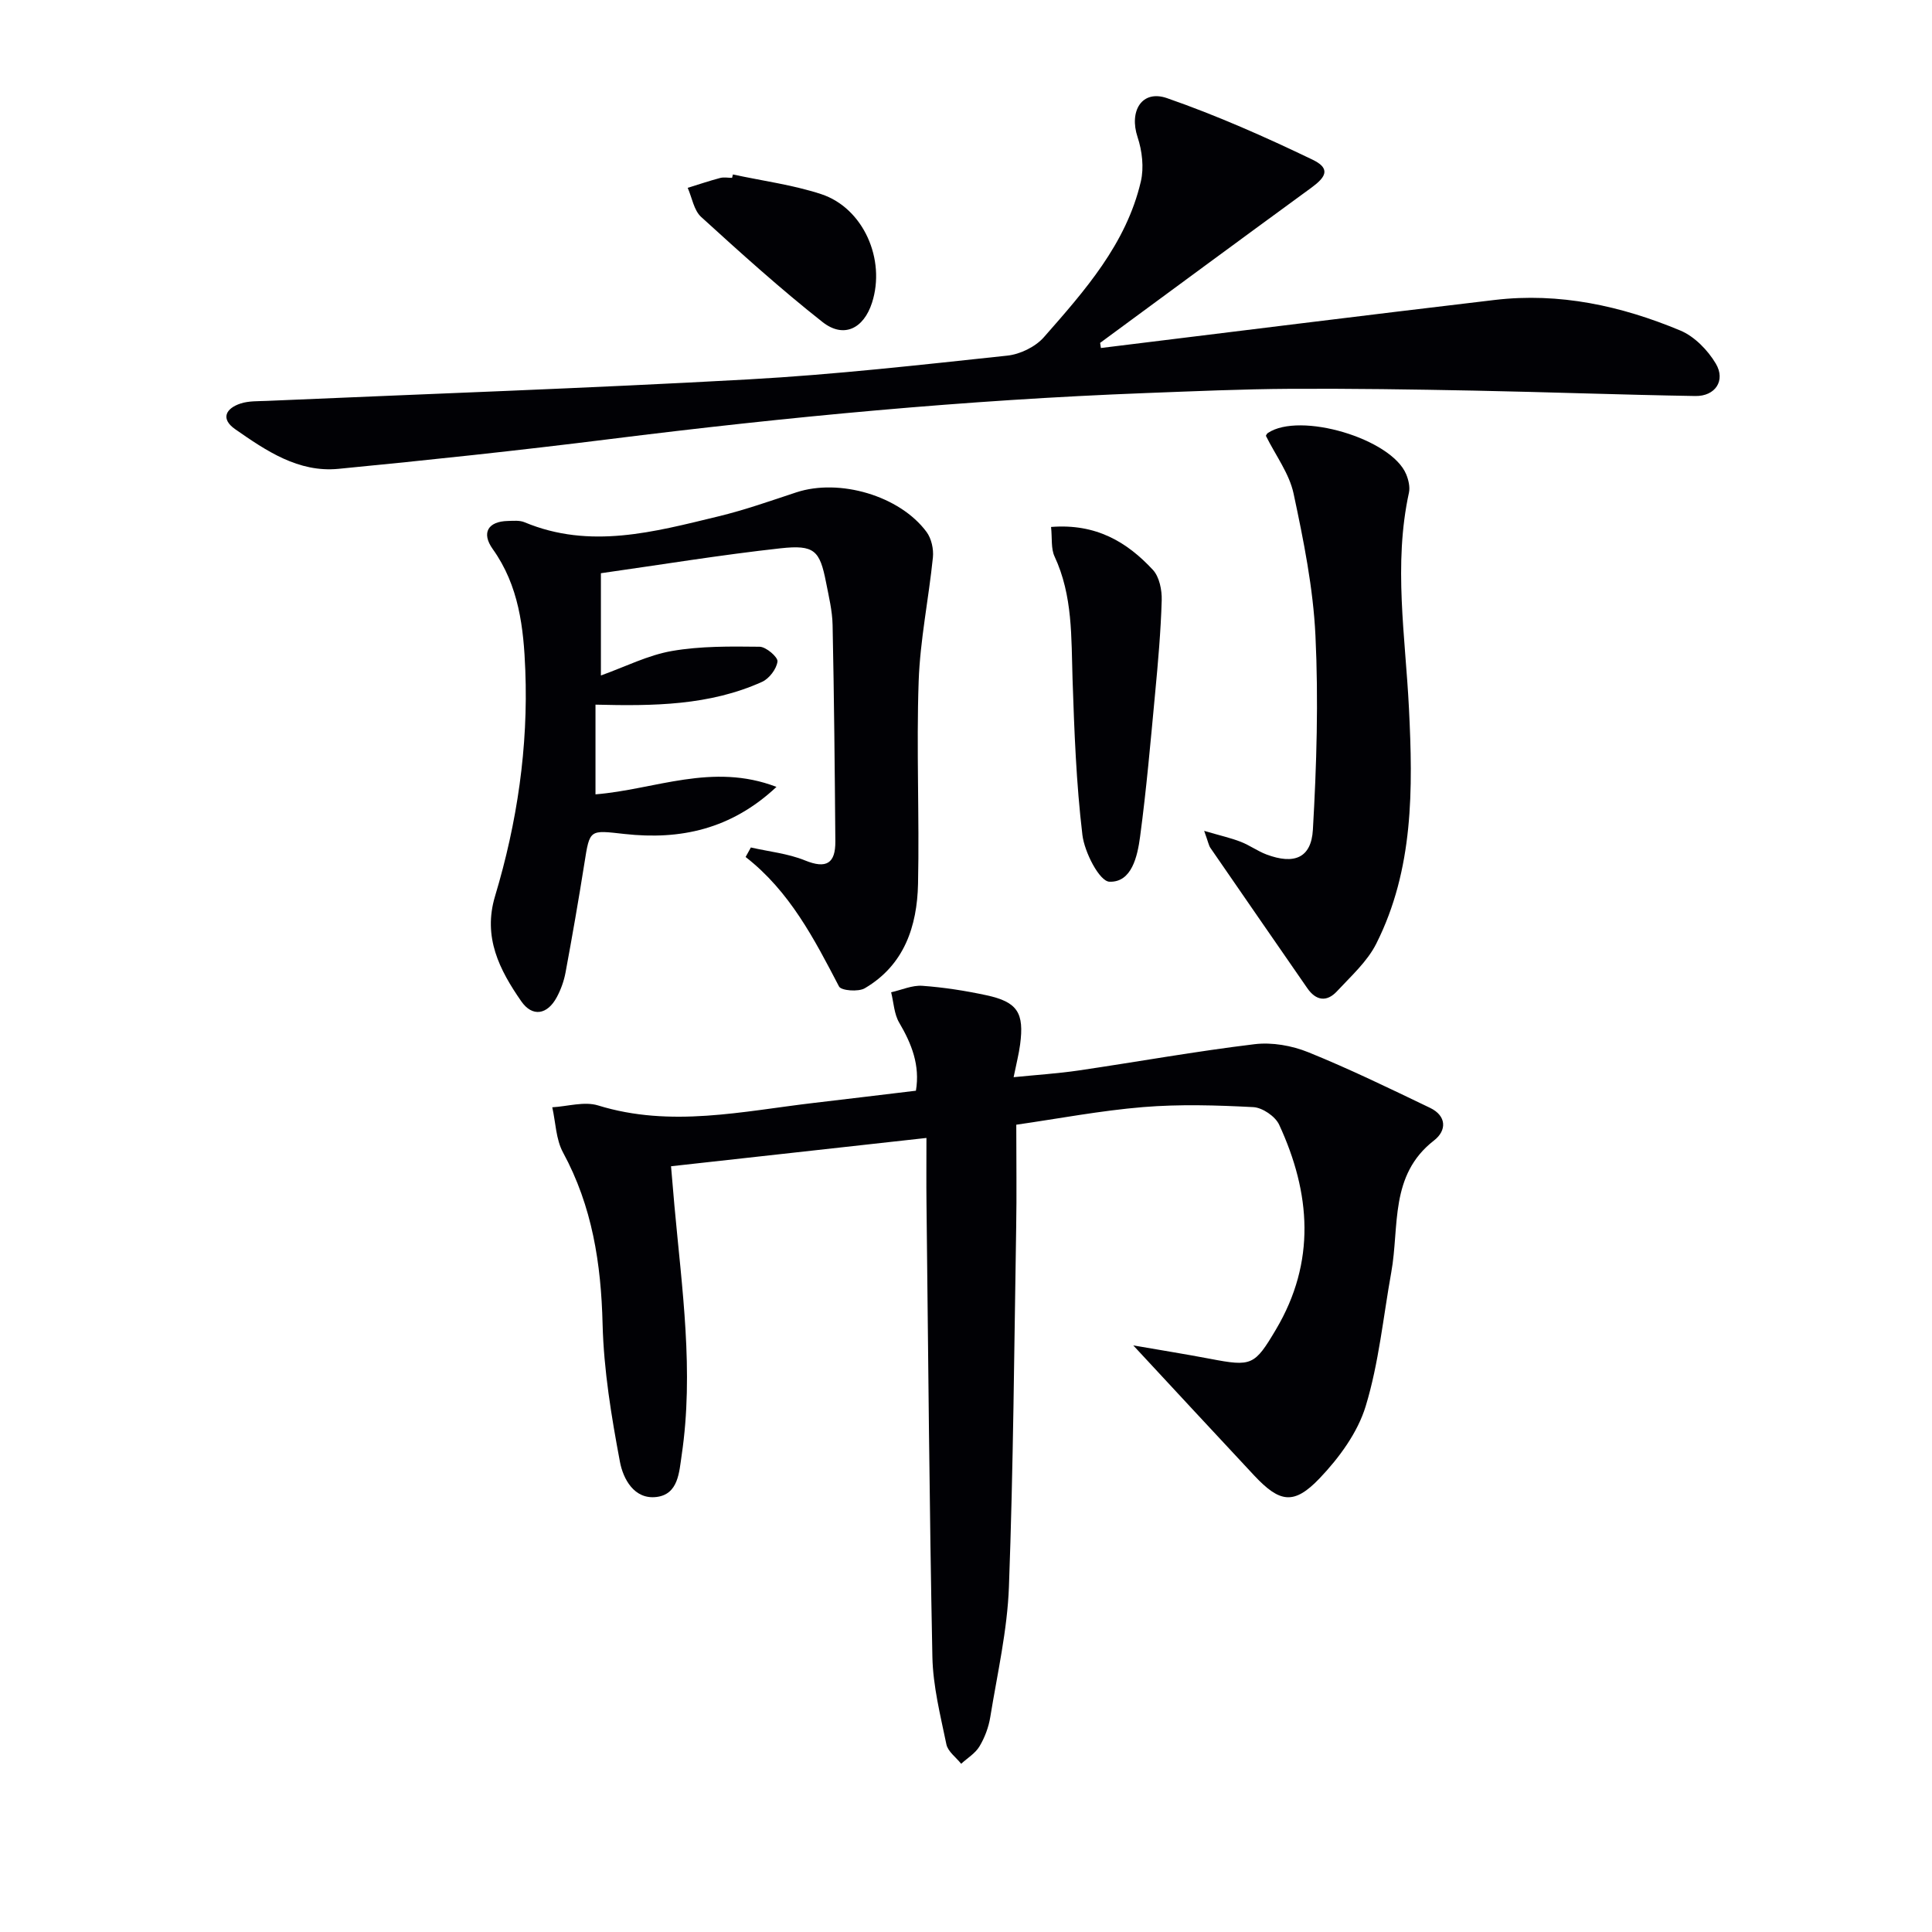
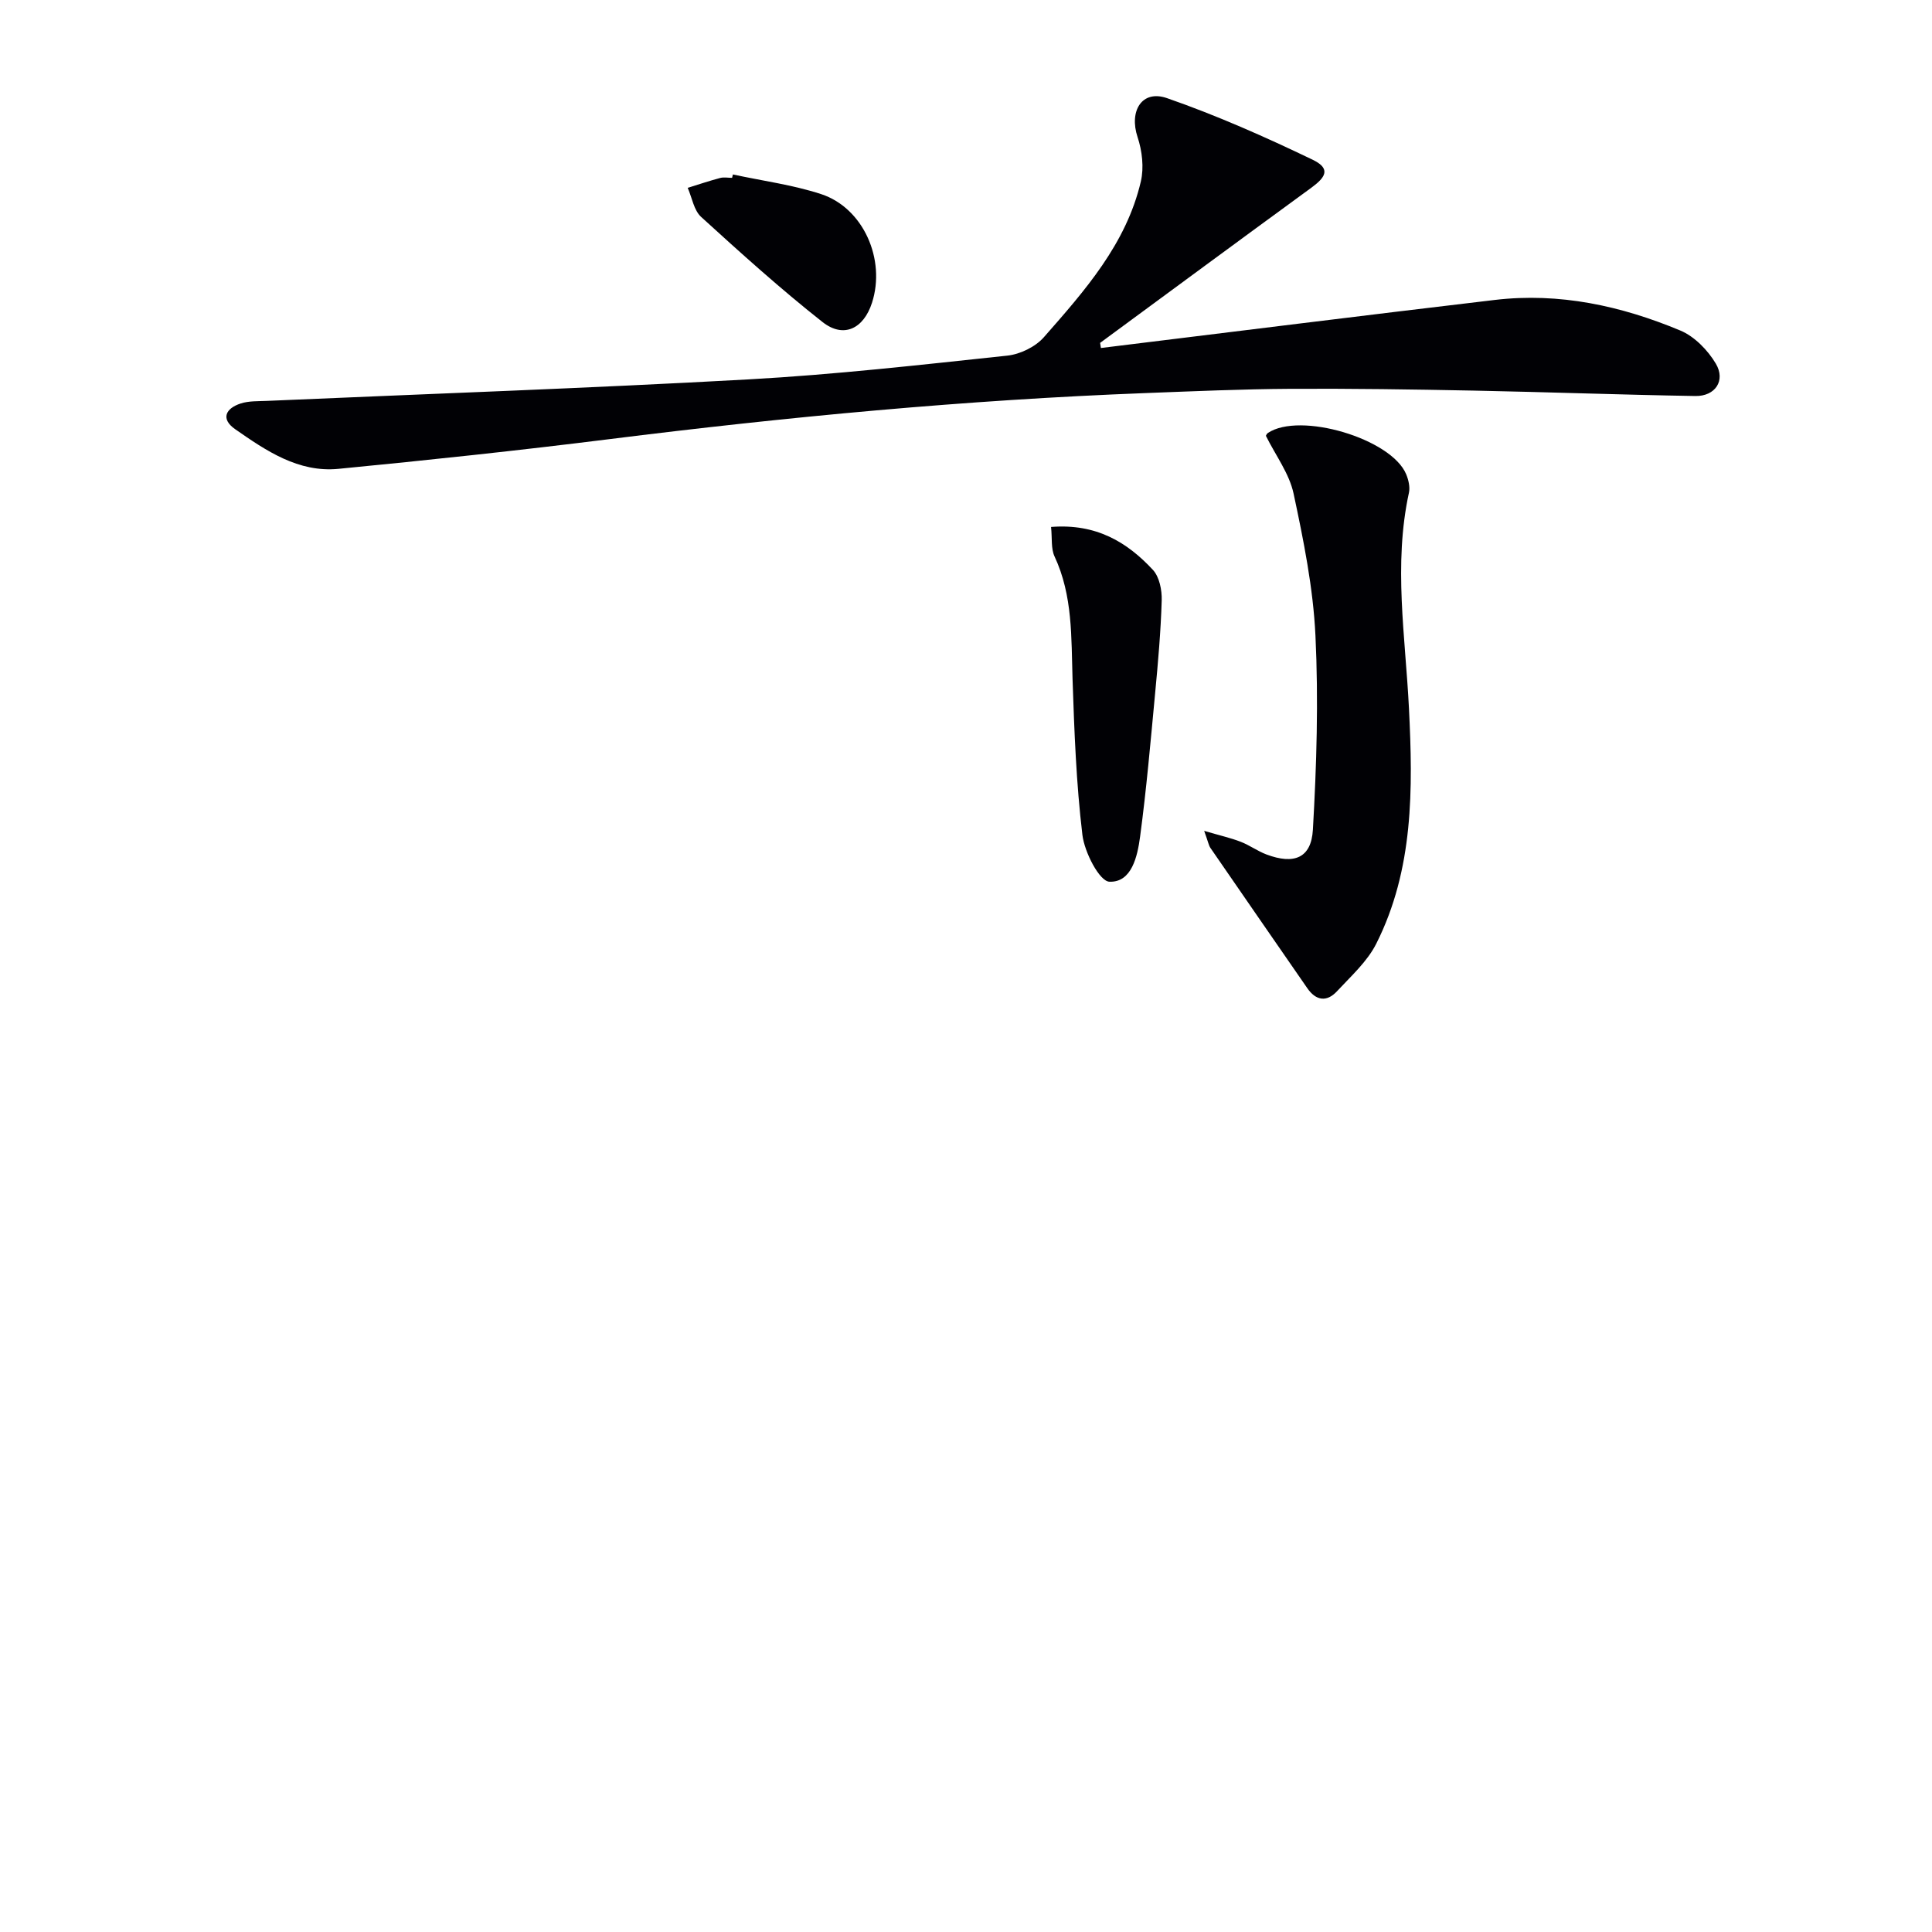
<svg xmlns="http://www.w3.org/2000/svg" enable-background="new 0 0 400 400" viewBox="0 0 400 400">
  <g fill="#010105">
-     <path d="m234.63 278.55c5.27.92 10.62 1.77 15.93 2.78 8.59 1.64 9.18 1.4 13.61-6.07 8.31-14.01 7.22-28.24.66-42.41-.8-1.72-3.45-3.53-5.34-3.63-7.59-.4-15.25-.63-22.81-.01-8.85.73-17.62 2.41-26.27 3.65 0 7.63.1 14.44-.02 21.25-.41 24.8-.59 49.6-1.5 74.38-.33 9.05-2.41 18.05-3.87 27.04-.34 2.09-1.14 4.22-2.23 6.04-.86 1.44-2.5 2.42-3.79 3.6-1.06-1.33-2.75-2.53-3.06-4.02-1.24-6-2.78-12.07-2.9-18.14-.63-31.29-.86-62.59-1.22-93.89-.05-4.13-.01-8.27-.01-13.52-17.77 1.97-34.98 3.88-52.88 5.86.26 3.01.47 5.57.7 8.14 1.56 17.2 4.07 34.38 1.5 51.69-.52 3.51-.68 8.07-5.18 8.64-4.68.59-6.95-3.8-7.6-7.28-1.77-9.41-3.35-18.97-3.59-28.51-.31-12.53-2.14-24.38-8.19-35.53-1.48-2.72-1.52-6.22-2.23-9.36 3.18-.18 6.63-1.26 9.49-.38 15.06 4.65 29.9 1.2 44.8-.54 6.92-.81 13.83-1.65 21-2.51.88-5.26-.87-9.69-3.46-14.09-1.06-1.8-1.14-4.17-1.67-6.29 2.16-.48 4.35-1.49 6.46-1.34 4.46.32 8.92 1.02 13.29 1.96 6.42 1.39 7.83 3.63 6.95 10.22-.26 1.95-.76 3.87-1.34 6.74 4.79-.48 9.15-.76 13.46-1.39 12.15-1.79 24.24-3.97 36.42-5.44 3.62-.44 7.74.29 11.14 1.67 8.55 3.46 16.87 7.51 25.2 11.51 3.43 1.65 3.49 4.68.82 6.75-9.26 7.17-7.14 17.8-8.85 27.28-1.67 9.28-2.57 18.78-5.3 27.74-1.66 5.46-5.49 10.68-9.51 14.9-5.35 5.62-8.29 5.07-13.56-.54-8.2-8.77-16.38-17.62-25.05-26.95z" />
    <path d="m227.93 72.05c27.18-3.33 54.35-6.74 81.55-9.95 13.36-1.58 26.17 1.22 38.41 6.33 2.94 1.23 5.7 4.07 7.36 6.87 2.07 3.5-.14 6.76-4.24 6.69-15.3-.25-30.6-.82-45.91-1.12-12.65-.25-25.3-.44-37.95-.37-9.98.06-19.96.5-29.93.88-37.22 1.42-74.26 4.93-111.21 9.56-18.62 2.33-37.28 4.32-55.95 6.13-8.28.8-14.96-3.74-21.37-8.21-3.06-2.13-1.98-4.32 1.16-5.33 1.68-.54 3.58-.45 5.38-.53 33.24-1.45 66.49-2.61 99.7-4.45 17.91-.99 35.77-3.02 53.61-4.92 2.67-.28 5.83-1.82 7.58-3.81 8.45-9.62 17.06-19.31 20.08-32.25.67-2.88.27-6.34-.68-9.19-1.79-5.39.89-9.87 6.1-8.06 10.3 3.58 20.34 8.03 30.19 12.77 4.72 2.27 1.44 4.5-1.15 6.39-14.33 10.46-28.6 21-42.89 31.51.06.35.11.71.16 1.06z" />
-     <path d="m155.46 175.46c3.75.86 7.69 1.25 11.2 2.68 4.46 1.82 6.32.59 6.29-3.93-.12-14.94-.26-29.88-.57-44.81-.06-2.96-.79-5.92-1.36-8.85-1.29-6.57-2.39-7.8-9.41-7.03-12.36 1.36-24.64 3.38-37.2 5.16v21.17c5.05-1.81 9.75-4.21 14.71-5.07 5.93-1.03 12.09-.95 18.15-.88 1.33.01 3.81 2.15 3.7 3.05-.19 1.55-1.71 3.55-3.19 4.22-10.9 4.92-22.52 5.02-34.49 4.72v18.57c12.28-.98 24.2-6.65 37.47-1.54-9.41 8.81-19.95 11.01-31.41 9.75-7.35-.81-7.23-1.07-8.37 6.15-1.19 7.52-2.5 15.03-3.89 22.52-.33 1.76-.96 3.53-1.81 5.11-1.95 3.65-5.06 4.18-7.37.84-4.49-6.48-7.98-13.24-5.41-21.77 4.57-15.21 6.88-30.82 6.26-46.73-.34-8.81-1.32-17.53-6.75-25.12-2.4-3.37-.95-5.72 3.13-5.81 1.16-.03 2.45-.16 3.47.27 13.55 5.66 26.84 1.99 40.08-1.21 5.47-1.32 10.81-3.21 16.17-4.98 8.91-2.94 21.41.68 26.97 8.19 1.01 1.36 1.49 3.55 1.32 5.26-.87 8.56-2.65 17.07-2.95 25.64-.49 13.97.17 27.98-.13 41.96-.19 8.79-2.86 16.83-11.03 21.62-1.33.78-4.88.5-5.33-.37-5.14-9.85-10.2-19.69-19.34-26.81.37-.66.73-1.32 1.09-1.97z" />
    <path d="m249.31 172.02c3.37.99 5.53 1.47 7.56 2.26 1.84.71 3.49 1.93 5.34 2.63 5.71 2.14 9.27.76 9.61-5.13.77-13.37 1.17-26.82.53-40.18-.47-9.87-2.46-19.72-4.53-29.42-.89-4.15-3.72-7.89-5.73-11.95.03-.04.15-.41.4-.58 6.62-4.45 25.56 1.15 28.64 8.53.48 1.16.83 2.63.58 3.81-3.25 14.9-.74 29.78 0 44.67.83 16.67.99 33.32-6.77 48.72-1.87 3.72-5.24 6.73-8.14 9.86-2.11 2.27-4.34 1.96-6.14-.65-6.69-9.67-13.38-19.34-20.05-29.03-.36-.52-.45-1.19-1.3-3.54z" />
    <path d="m217.61 109.1c9.32-.74 15.74 3.12 21.09 8.89 1.34 1.45 1.88 4.17 1.82 6.28-.19 6.45-.76 12.9-1.37 19.33-.93 9.89-1.79 19.8-3.11 29.65-.54 4.02-1.72 9.48-6.35 9.3-2.06-.08-5.16-6.1-5.59-9.69-1.28-10.67-1.68-21.47-2.04-32.24-.28-8.64.07-17.28-3.73-25.42-.76-1.63-.47-3.76-.72-6.1z" />
    <path d="m151.74 36.12c6.1 1.32 12.37 2.14 18.27 4.07 8.74 2.87 13.42 13.53 10.53 22.49-1.74 5.39-5.88 7.43-10.25 3.99-8.69-6.85-16.93-14.29-25.12-21.75-1.51-1.37-1.89-3.99-2.79-6.03 2.23-.69 4.45-1.44 6.71-2.04.78-.21 1.65-.03 2.48-.03.07-.23.12-.46.17-.7z" />
  </g>
</svg>